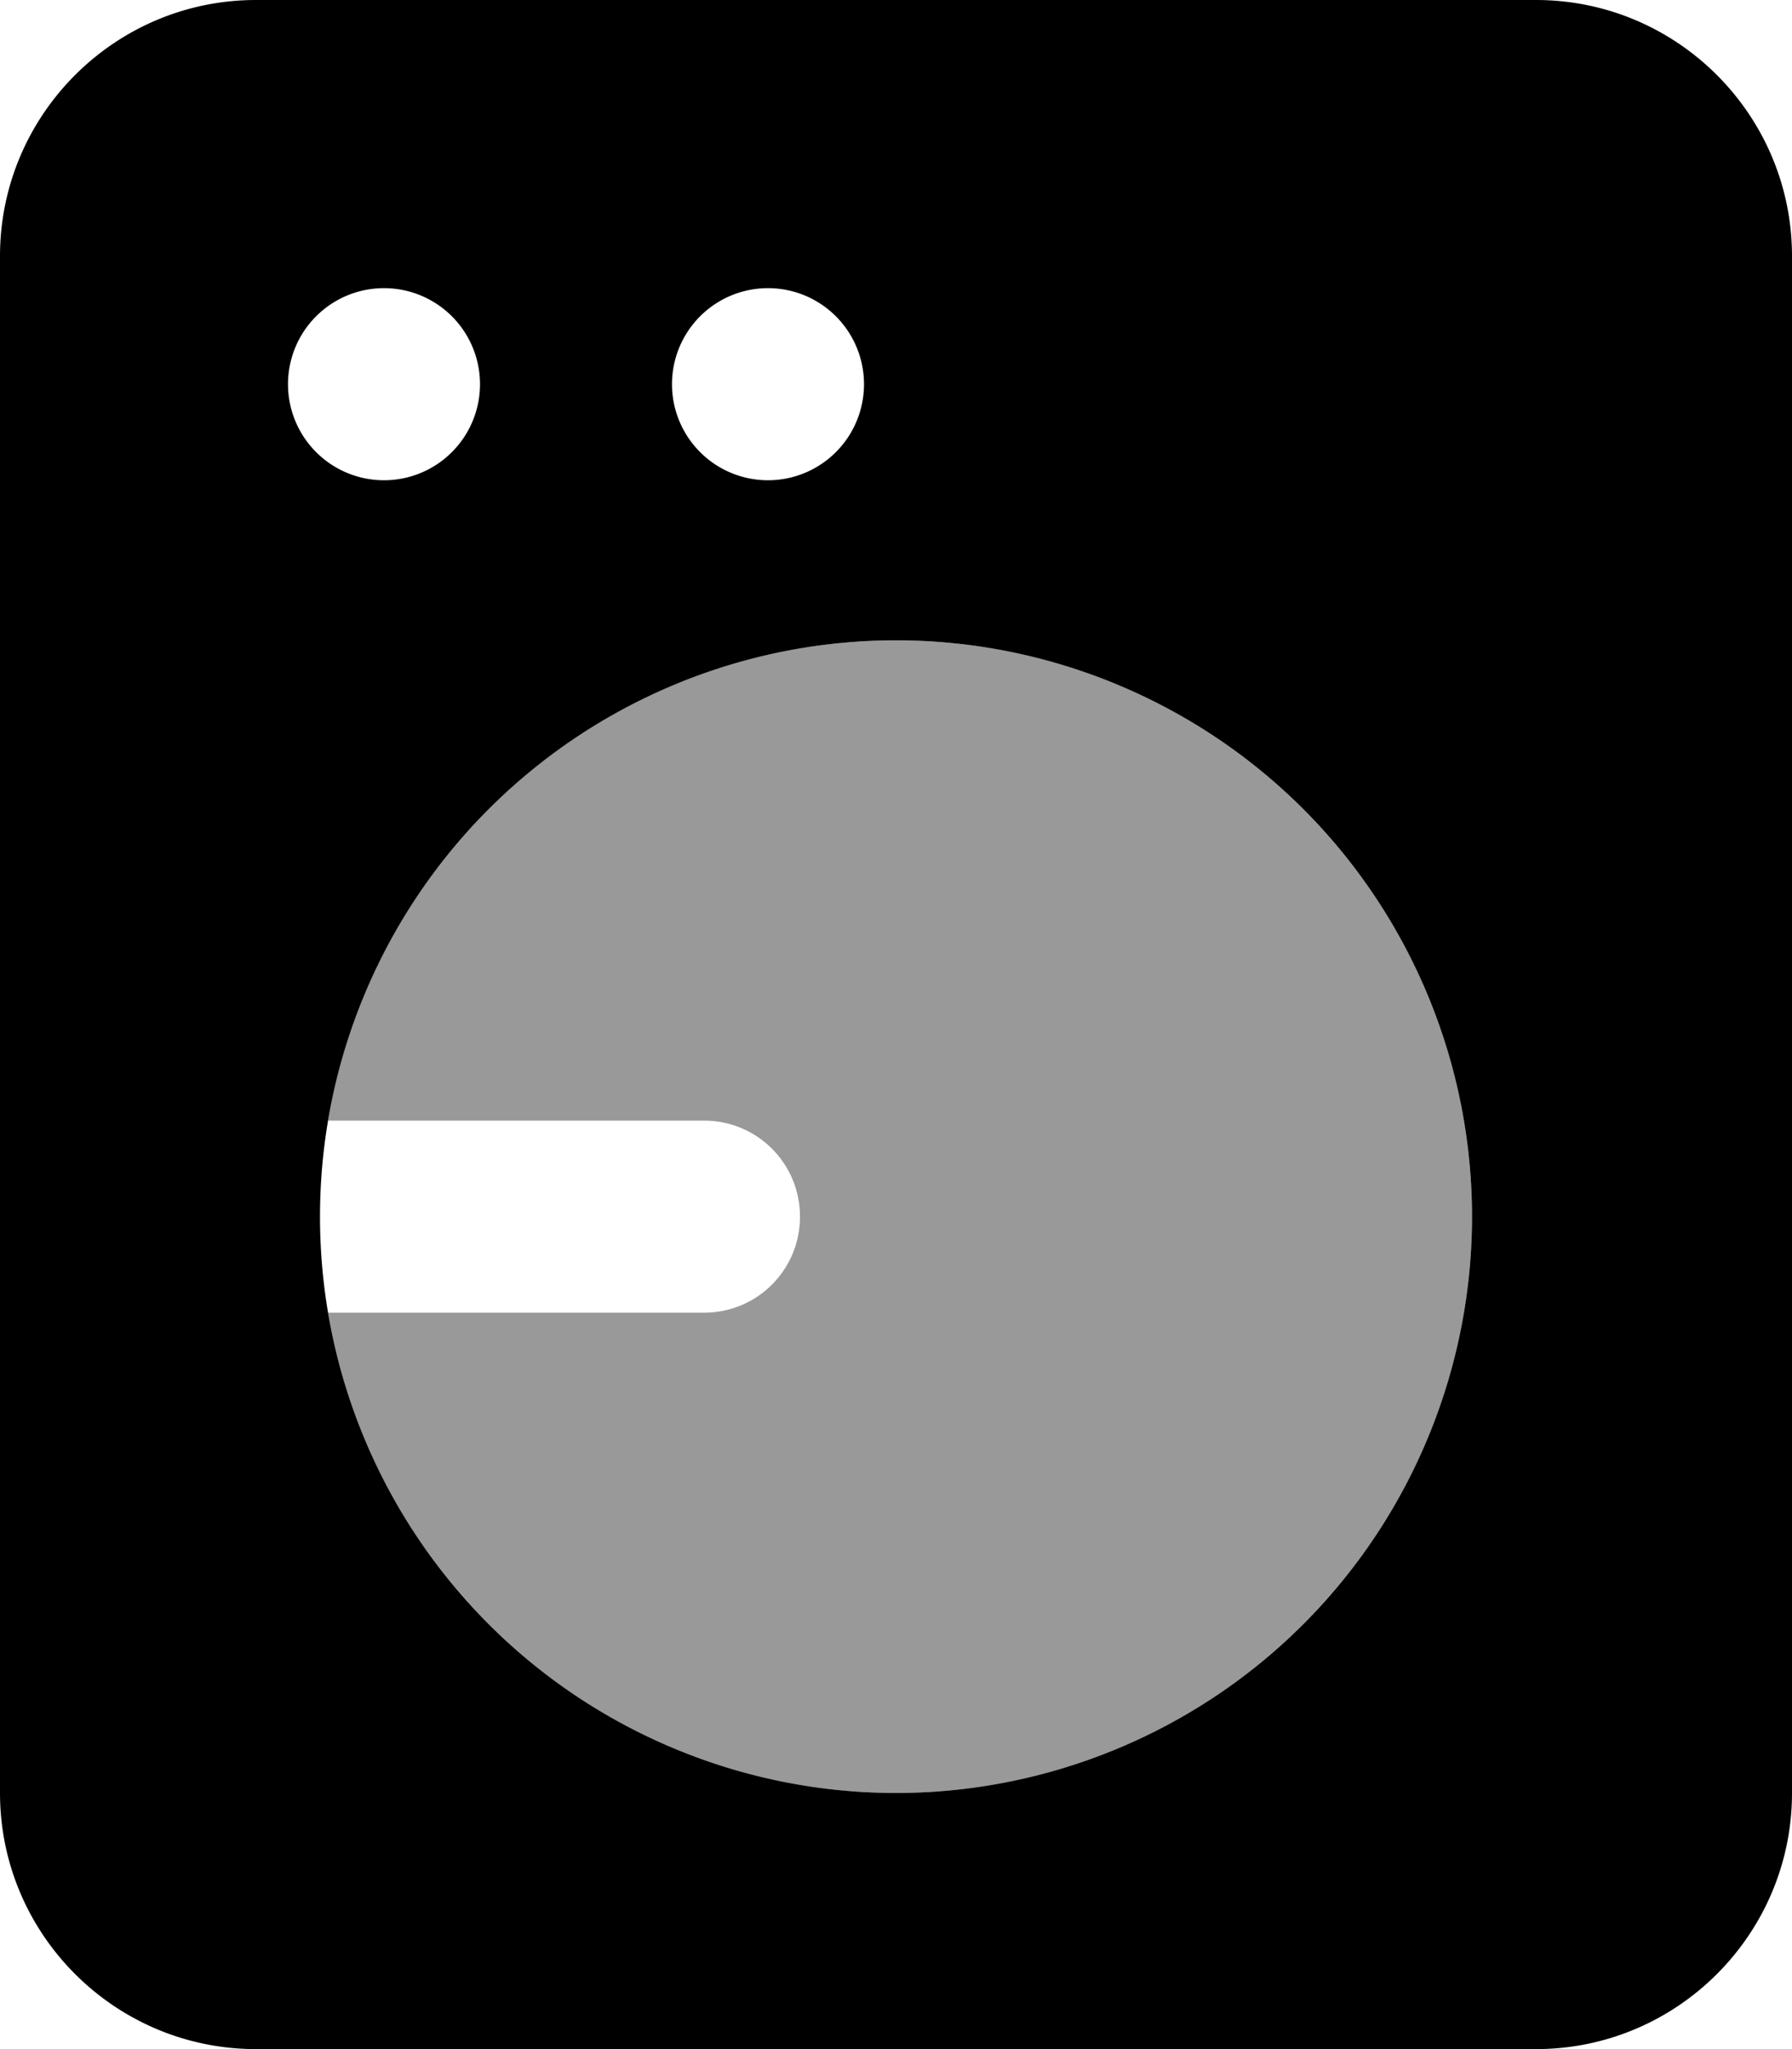
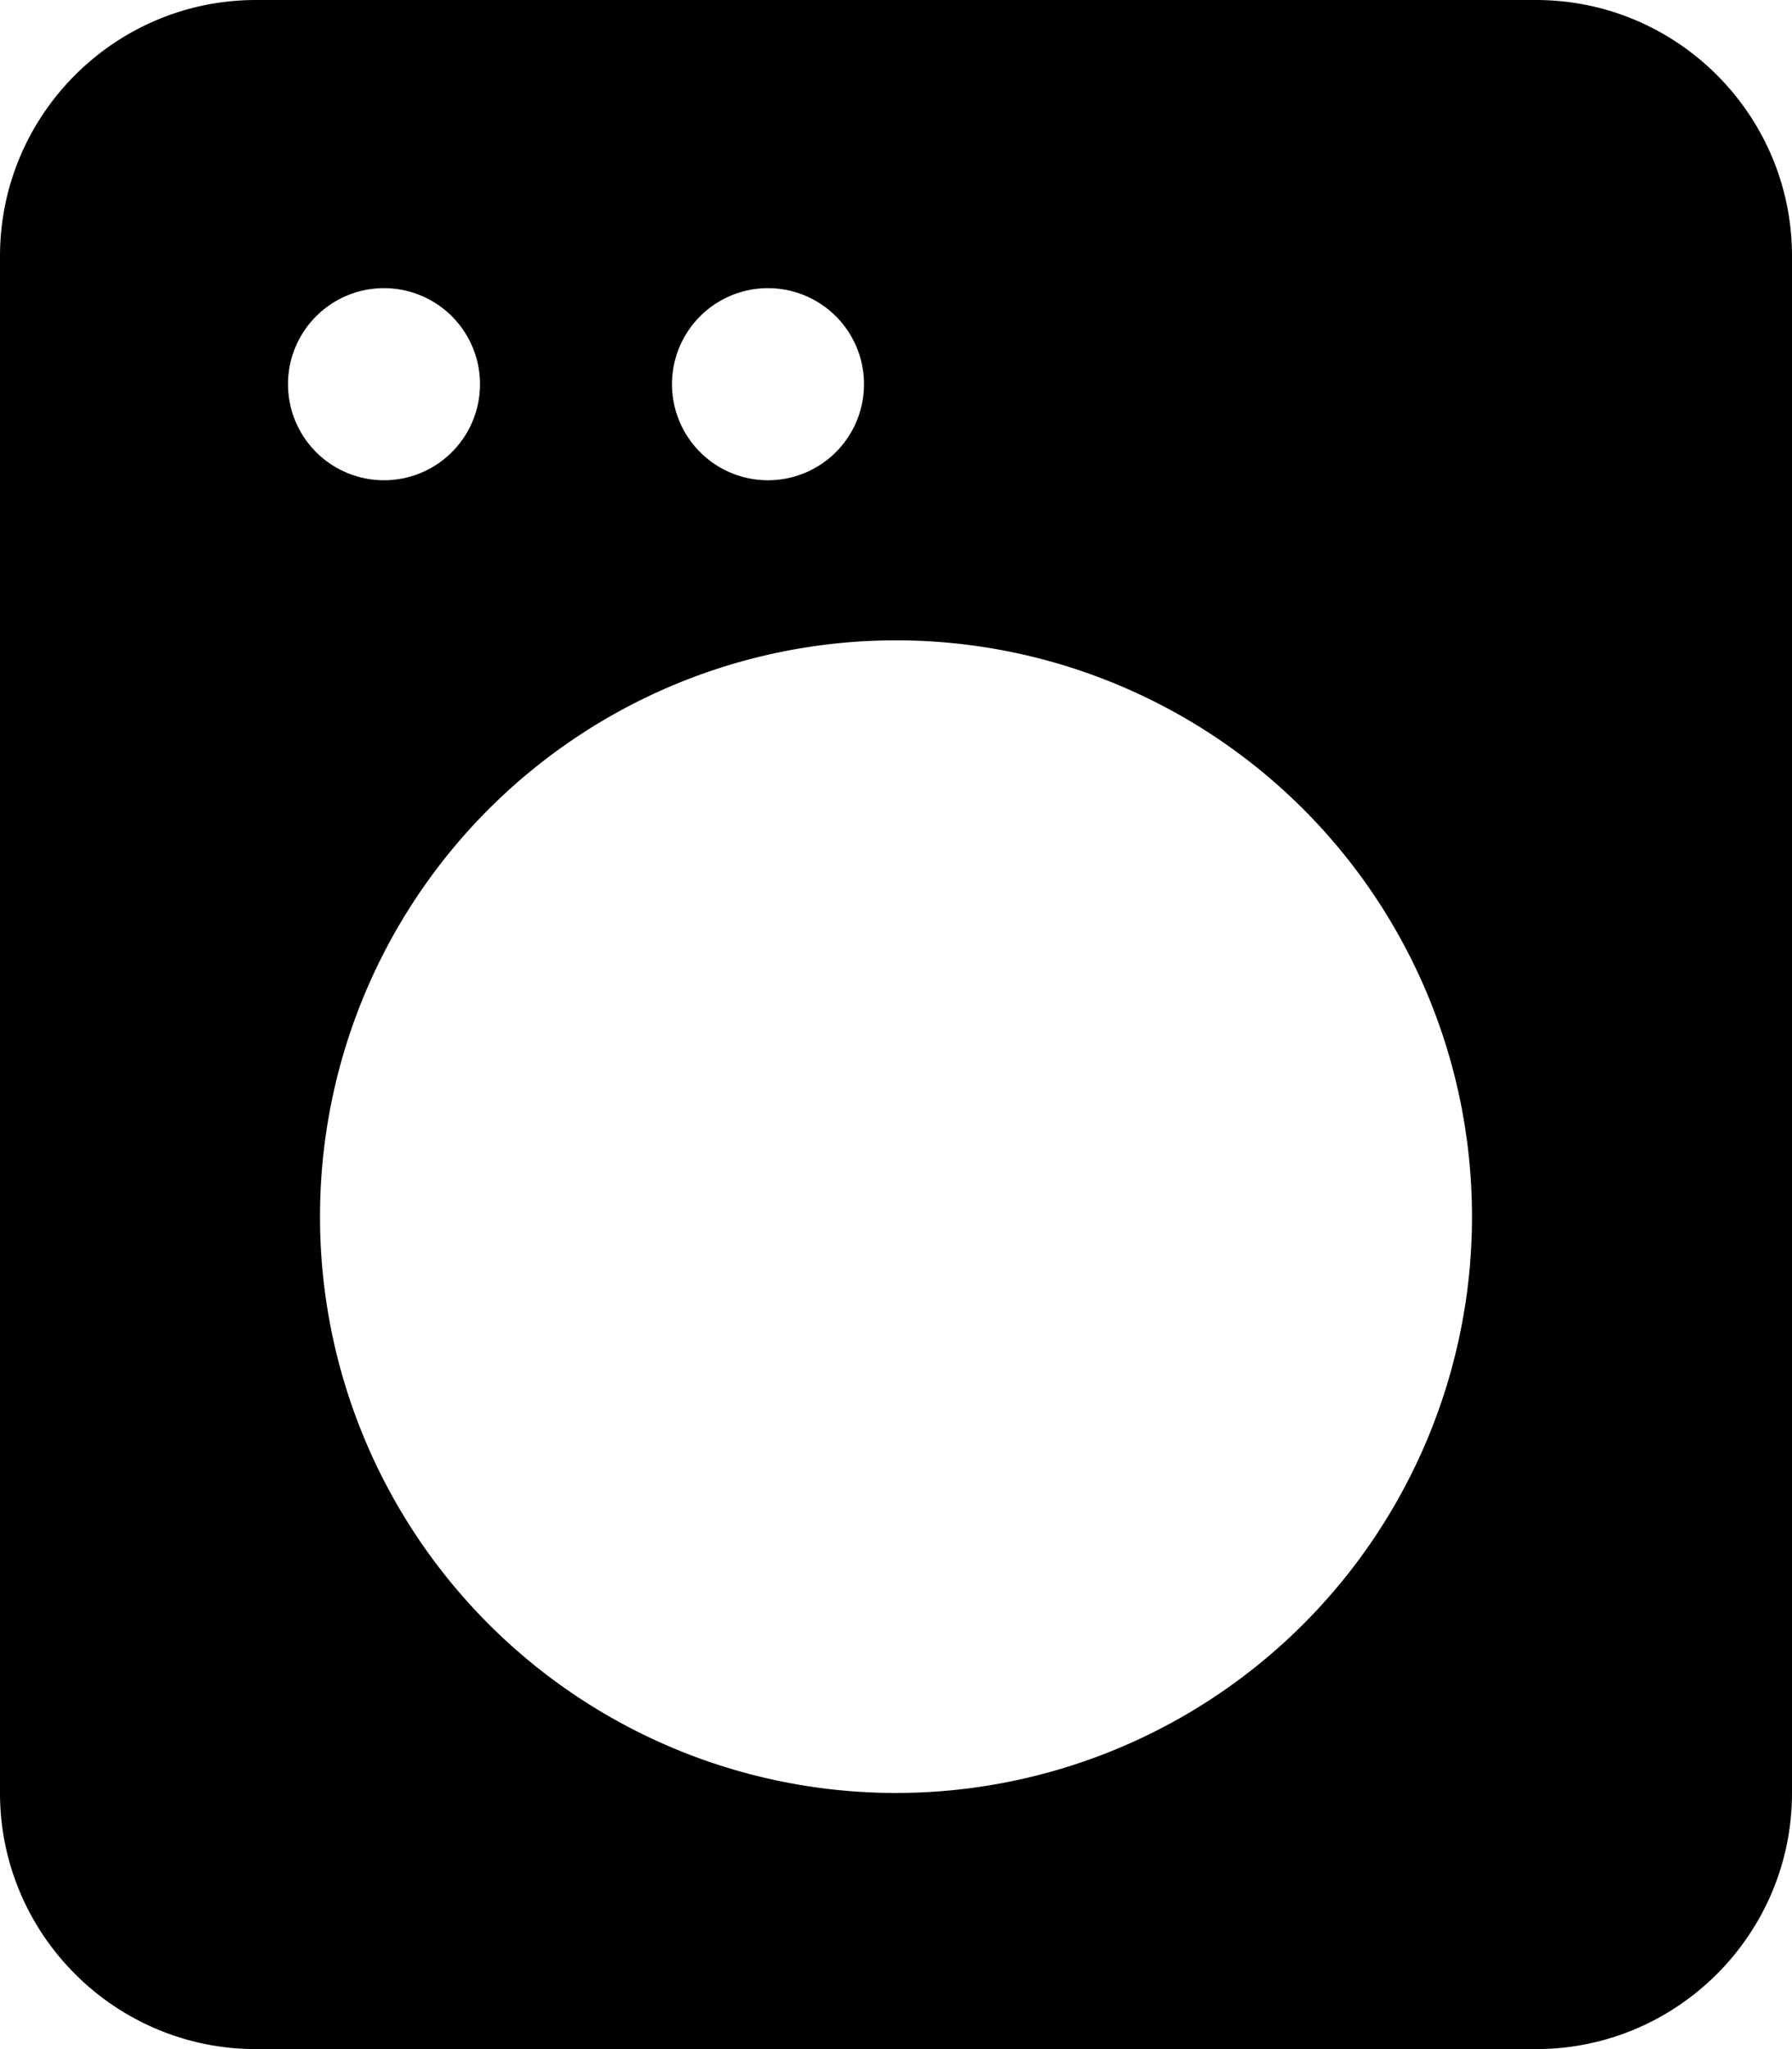
<svg xmlns="http://www.w3.org/2000/svg" viewBox="0 0 448 512">
-   <path opacity=".4" fill="currentColor" d="M82 280l94 0c13.3 0 24 10.7 24 24s-10.7 24-24 24l-94 0c11.4 68.1 70.7 120 142 120 79.5 0 144-64.5 144-144S303.5 160 224 160c-71.4 0-130.6 51.9-142 120z" />
  <path fill="currentColor" d="M64 0C28.7 0 0 28.7 0 64L0 448c0 35.3 28.7 64 64 64l320 0c35.3 0 64-28.7 64-64l0-384c0-35.3-28.7-64-64-64L64 0zM224 160a144 144 0 1 1 0 288 144 144 0 1 1 0-288zM72 96a24 24 0 1 1 48 0 24 24 0 1 1 -48 0zM192 72a24 24 0 1 1 0 48 24 24 0 1 1 0-48z" />
</svg>